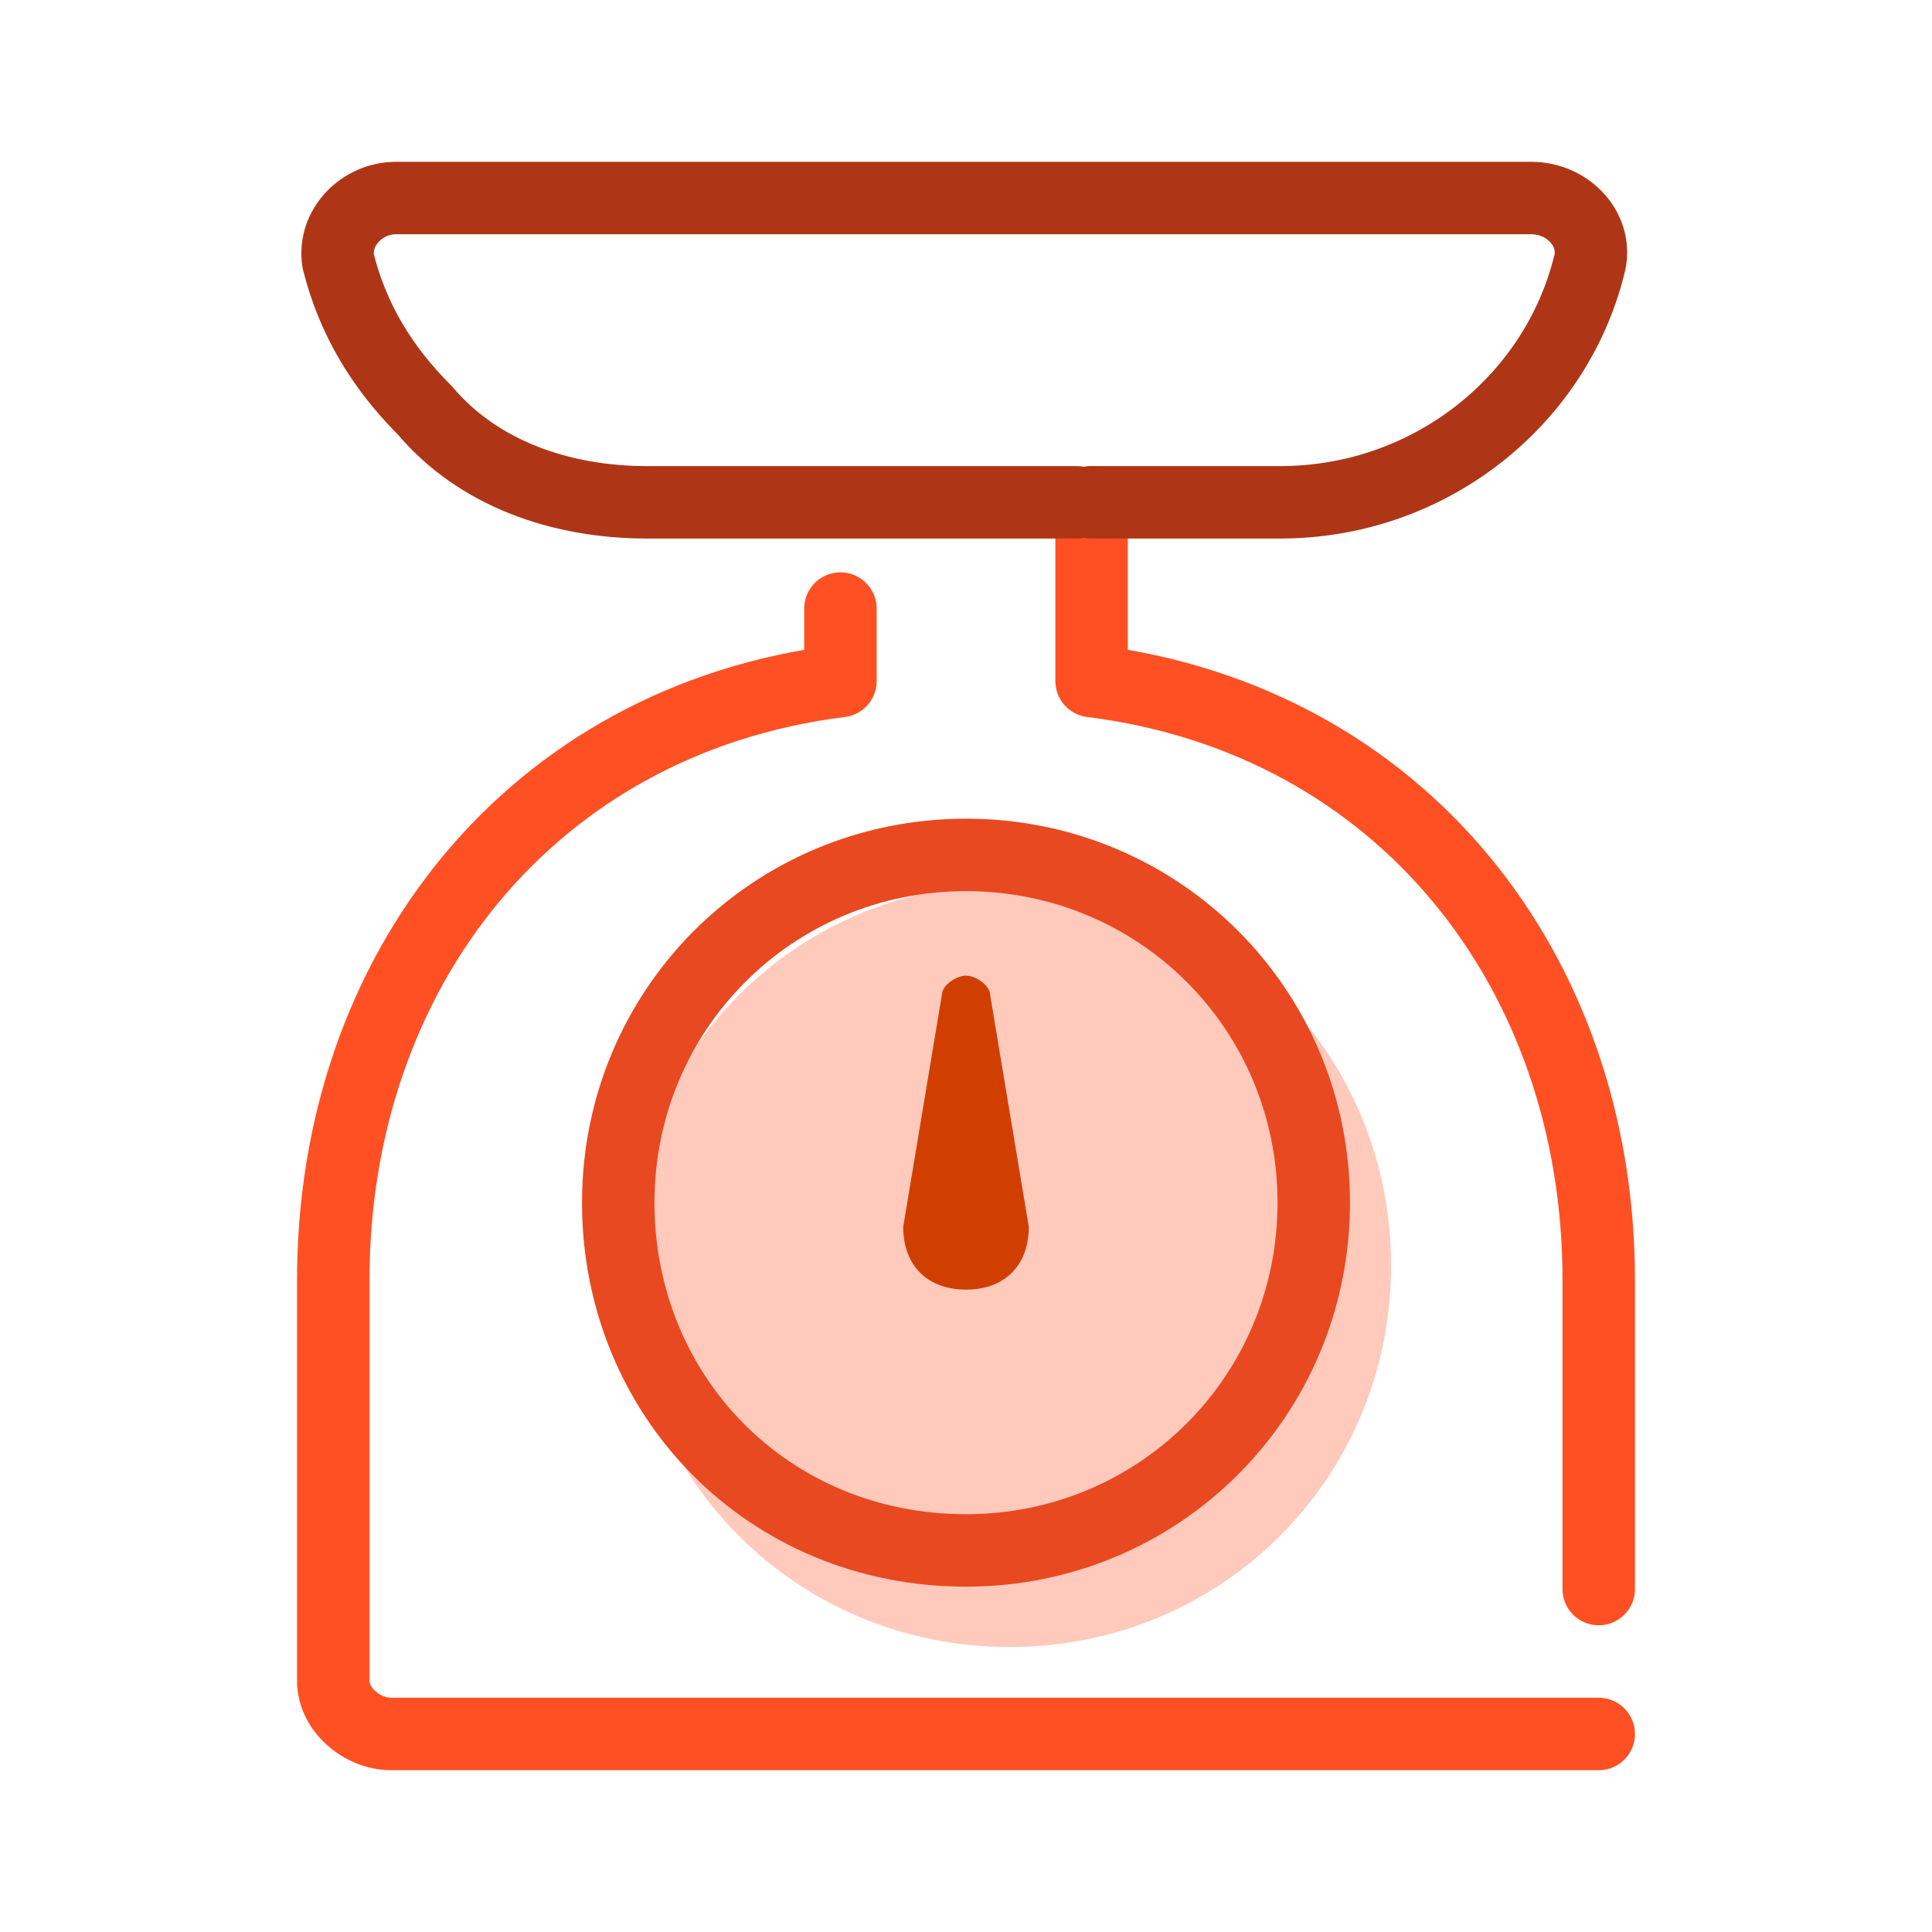
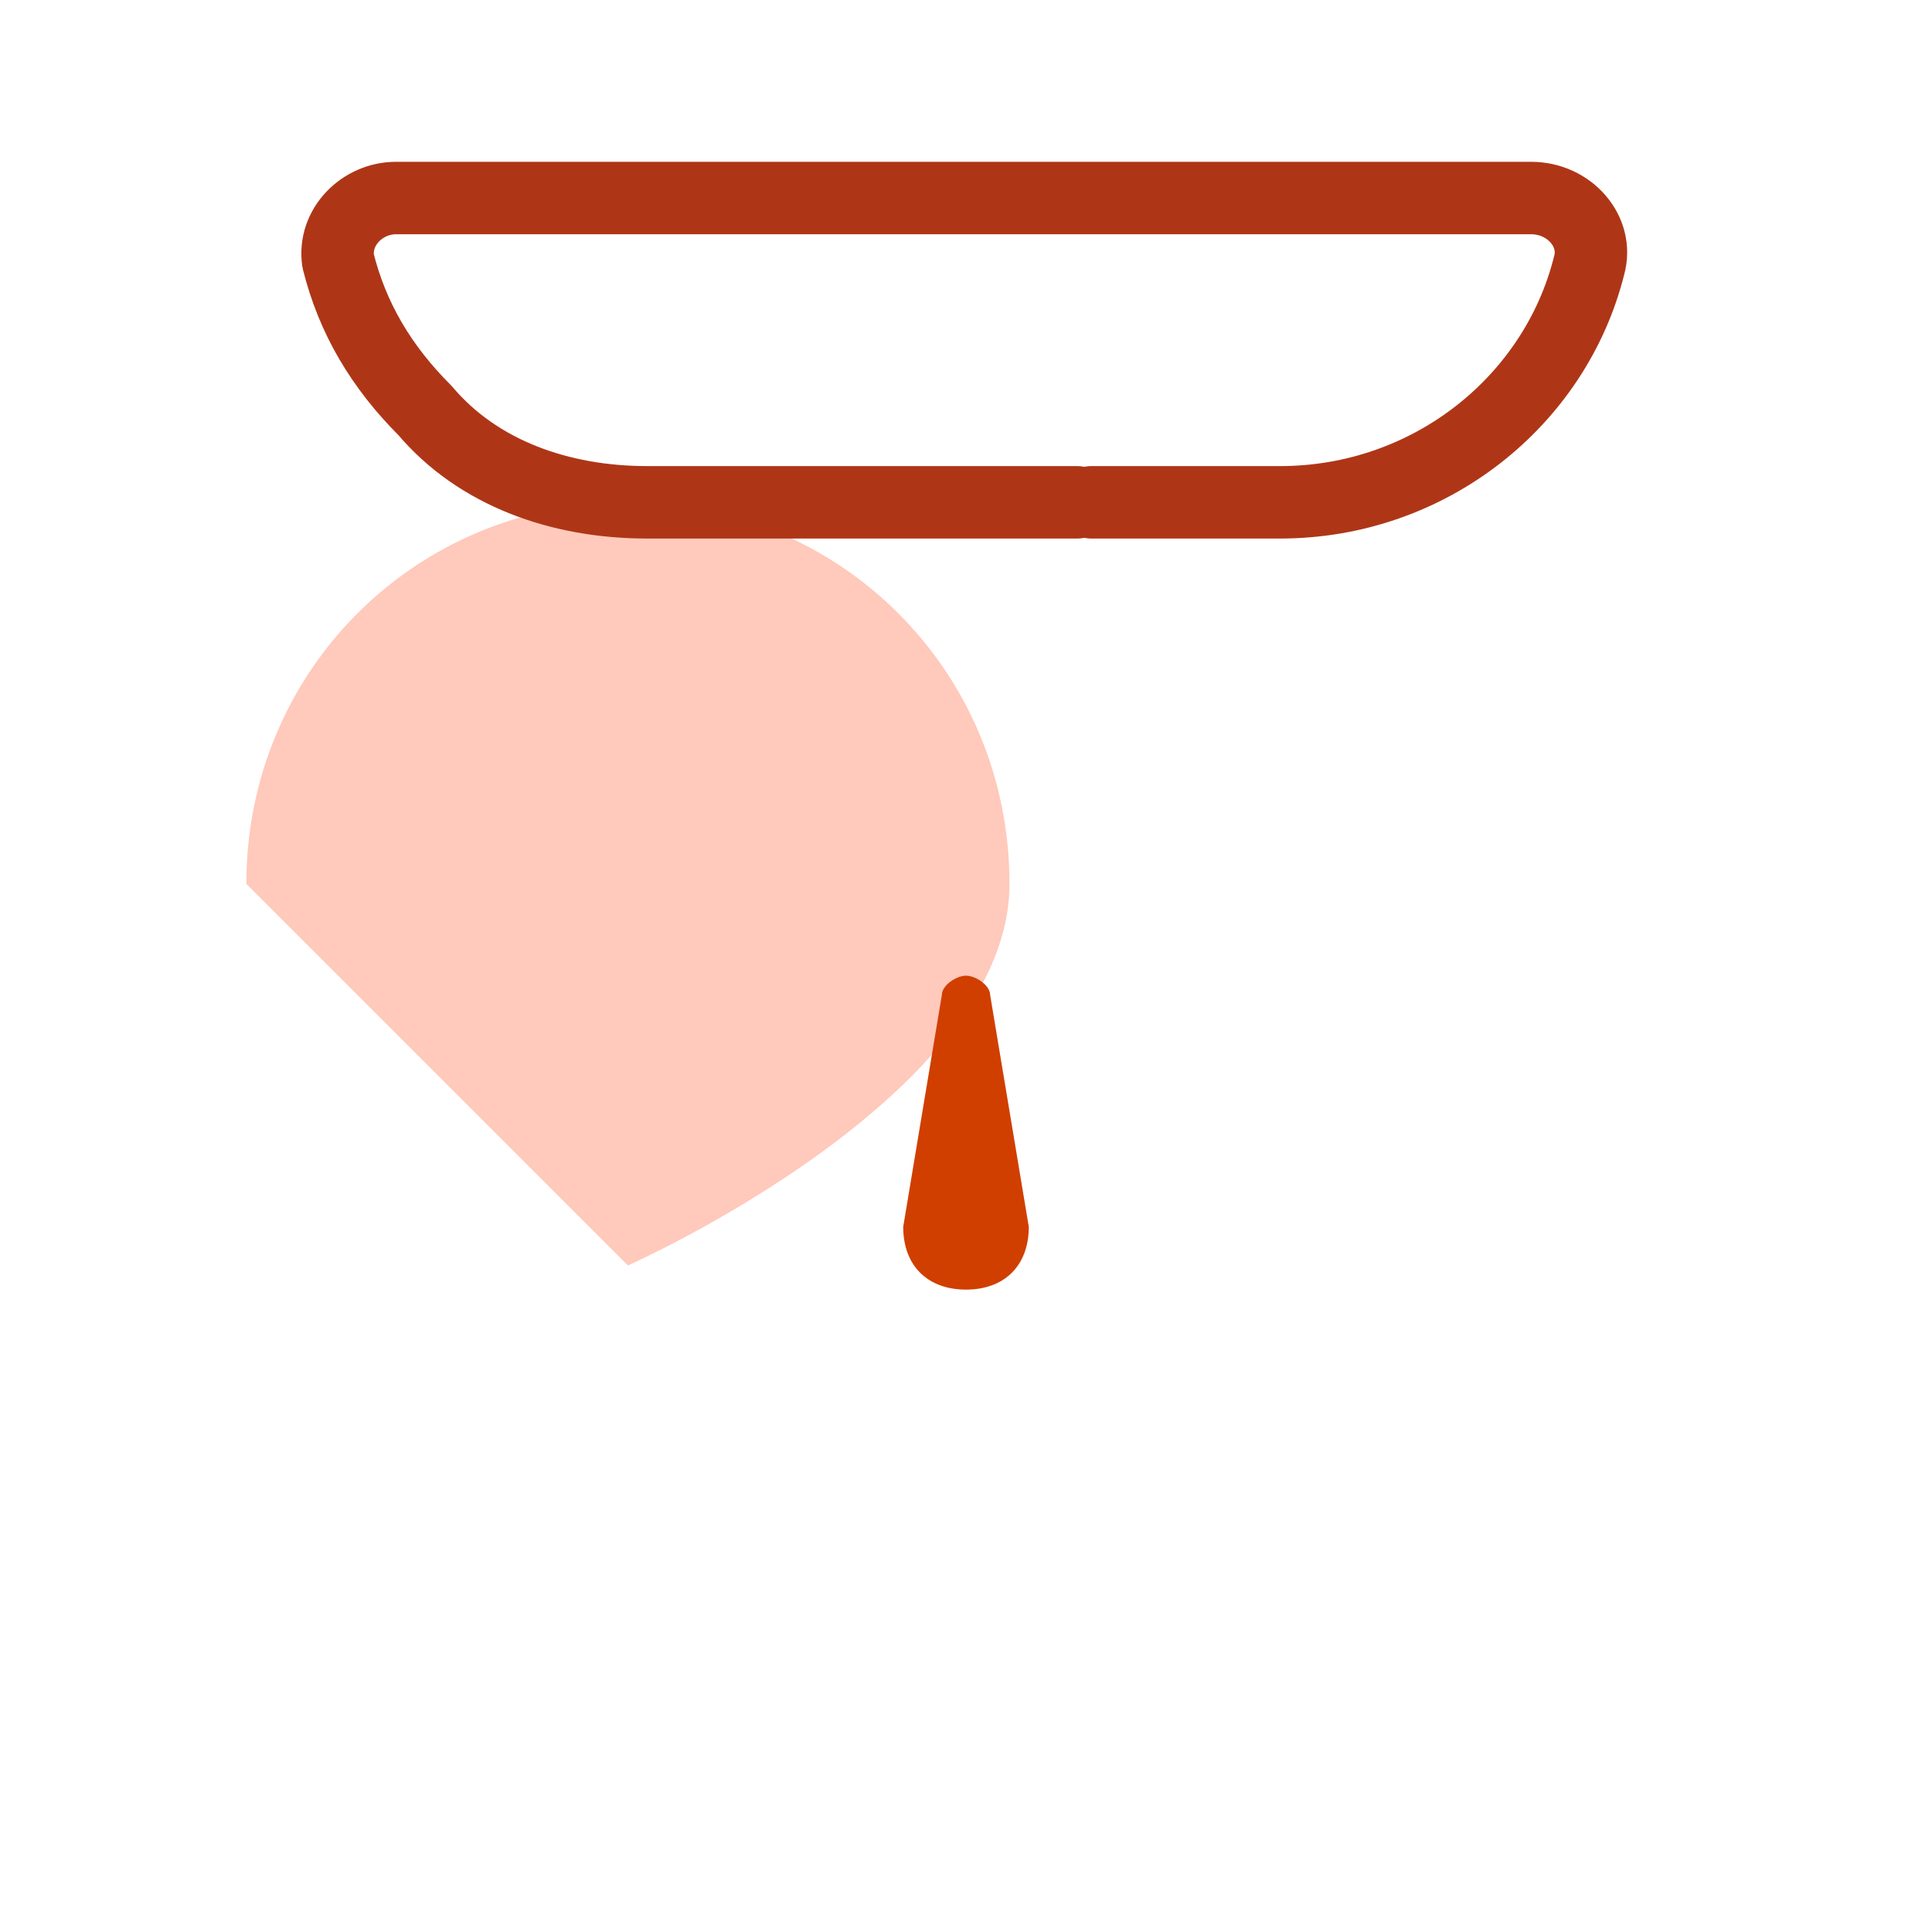
<svg xmlns="http://www.w3.org/2000/svg" viewBox="0 0 40 40">
-   <path d="M13,26.2c0,4.4,3.5,7.9,7.9,7.9s7.9-3.5,7.9-7.9-3.5-7.9-7.9-7.9-7.9,3.5-7.9,7.9Z" fill="#ffc9bb" />
-   <path d="M33.1 35.9h-25c-.6 0-1.2-.5-1.2-1.1v-8.3c0-6.4 4.1-11.6 10.5-12.4v-1.5m5.2-2.2v3.7c6.4.8 10.5 6 10.5 12.4v6.4" fill="none" stroke-linejoin="round" stroke-width="1.5" stroke="#ff5023" stroke-linecap="round" />
+   <path d="M13,26.2s7.9-3.5,7.9-7.9-3.5-7.9-7.9-7.9-7.9,3.5-7.9,7.9Z" fill="#ffc9bb" />
  <path d="M20,20.2c.2,0,.5.2.5.4l.8,4.8c0,.8-.5,1.3-1.3,1.3s-1.3-.5-1.3-1.3l.8-4.8c0-.2.3-.4.5-.4Z" fill="#d03f00" />
  <g fill="none" stroke-linejoin="round" stroke-width="1.5">
-     <path d="M20,32.1c-4.1,0-7.2-3.2-7.2-7.2s3.2-7.2,7.2-7.2,7.2,3.2,7.2,7.2-3.2,7.2-7.2,7.2Z" stroke="#e84920" />
    <path d="M22.6,10.4h3.9c3.1,0,5.7-2.1,6.4-4.9.2-.7-.4-1.4-1.2-1.4H8.2c-.7,0-1.3.6-1.2,1.3.3,1.2.9,2.2,1.8,3.1,1.1,1.3,2.8,1.9,4.6,1.9h8.9" stroke-linecap="round" stroke="#ae3617" />
  </g>
</svg>